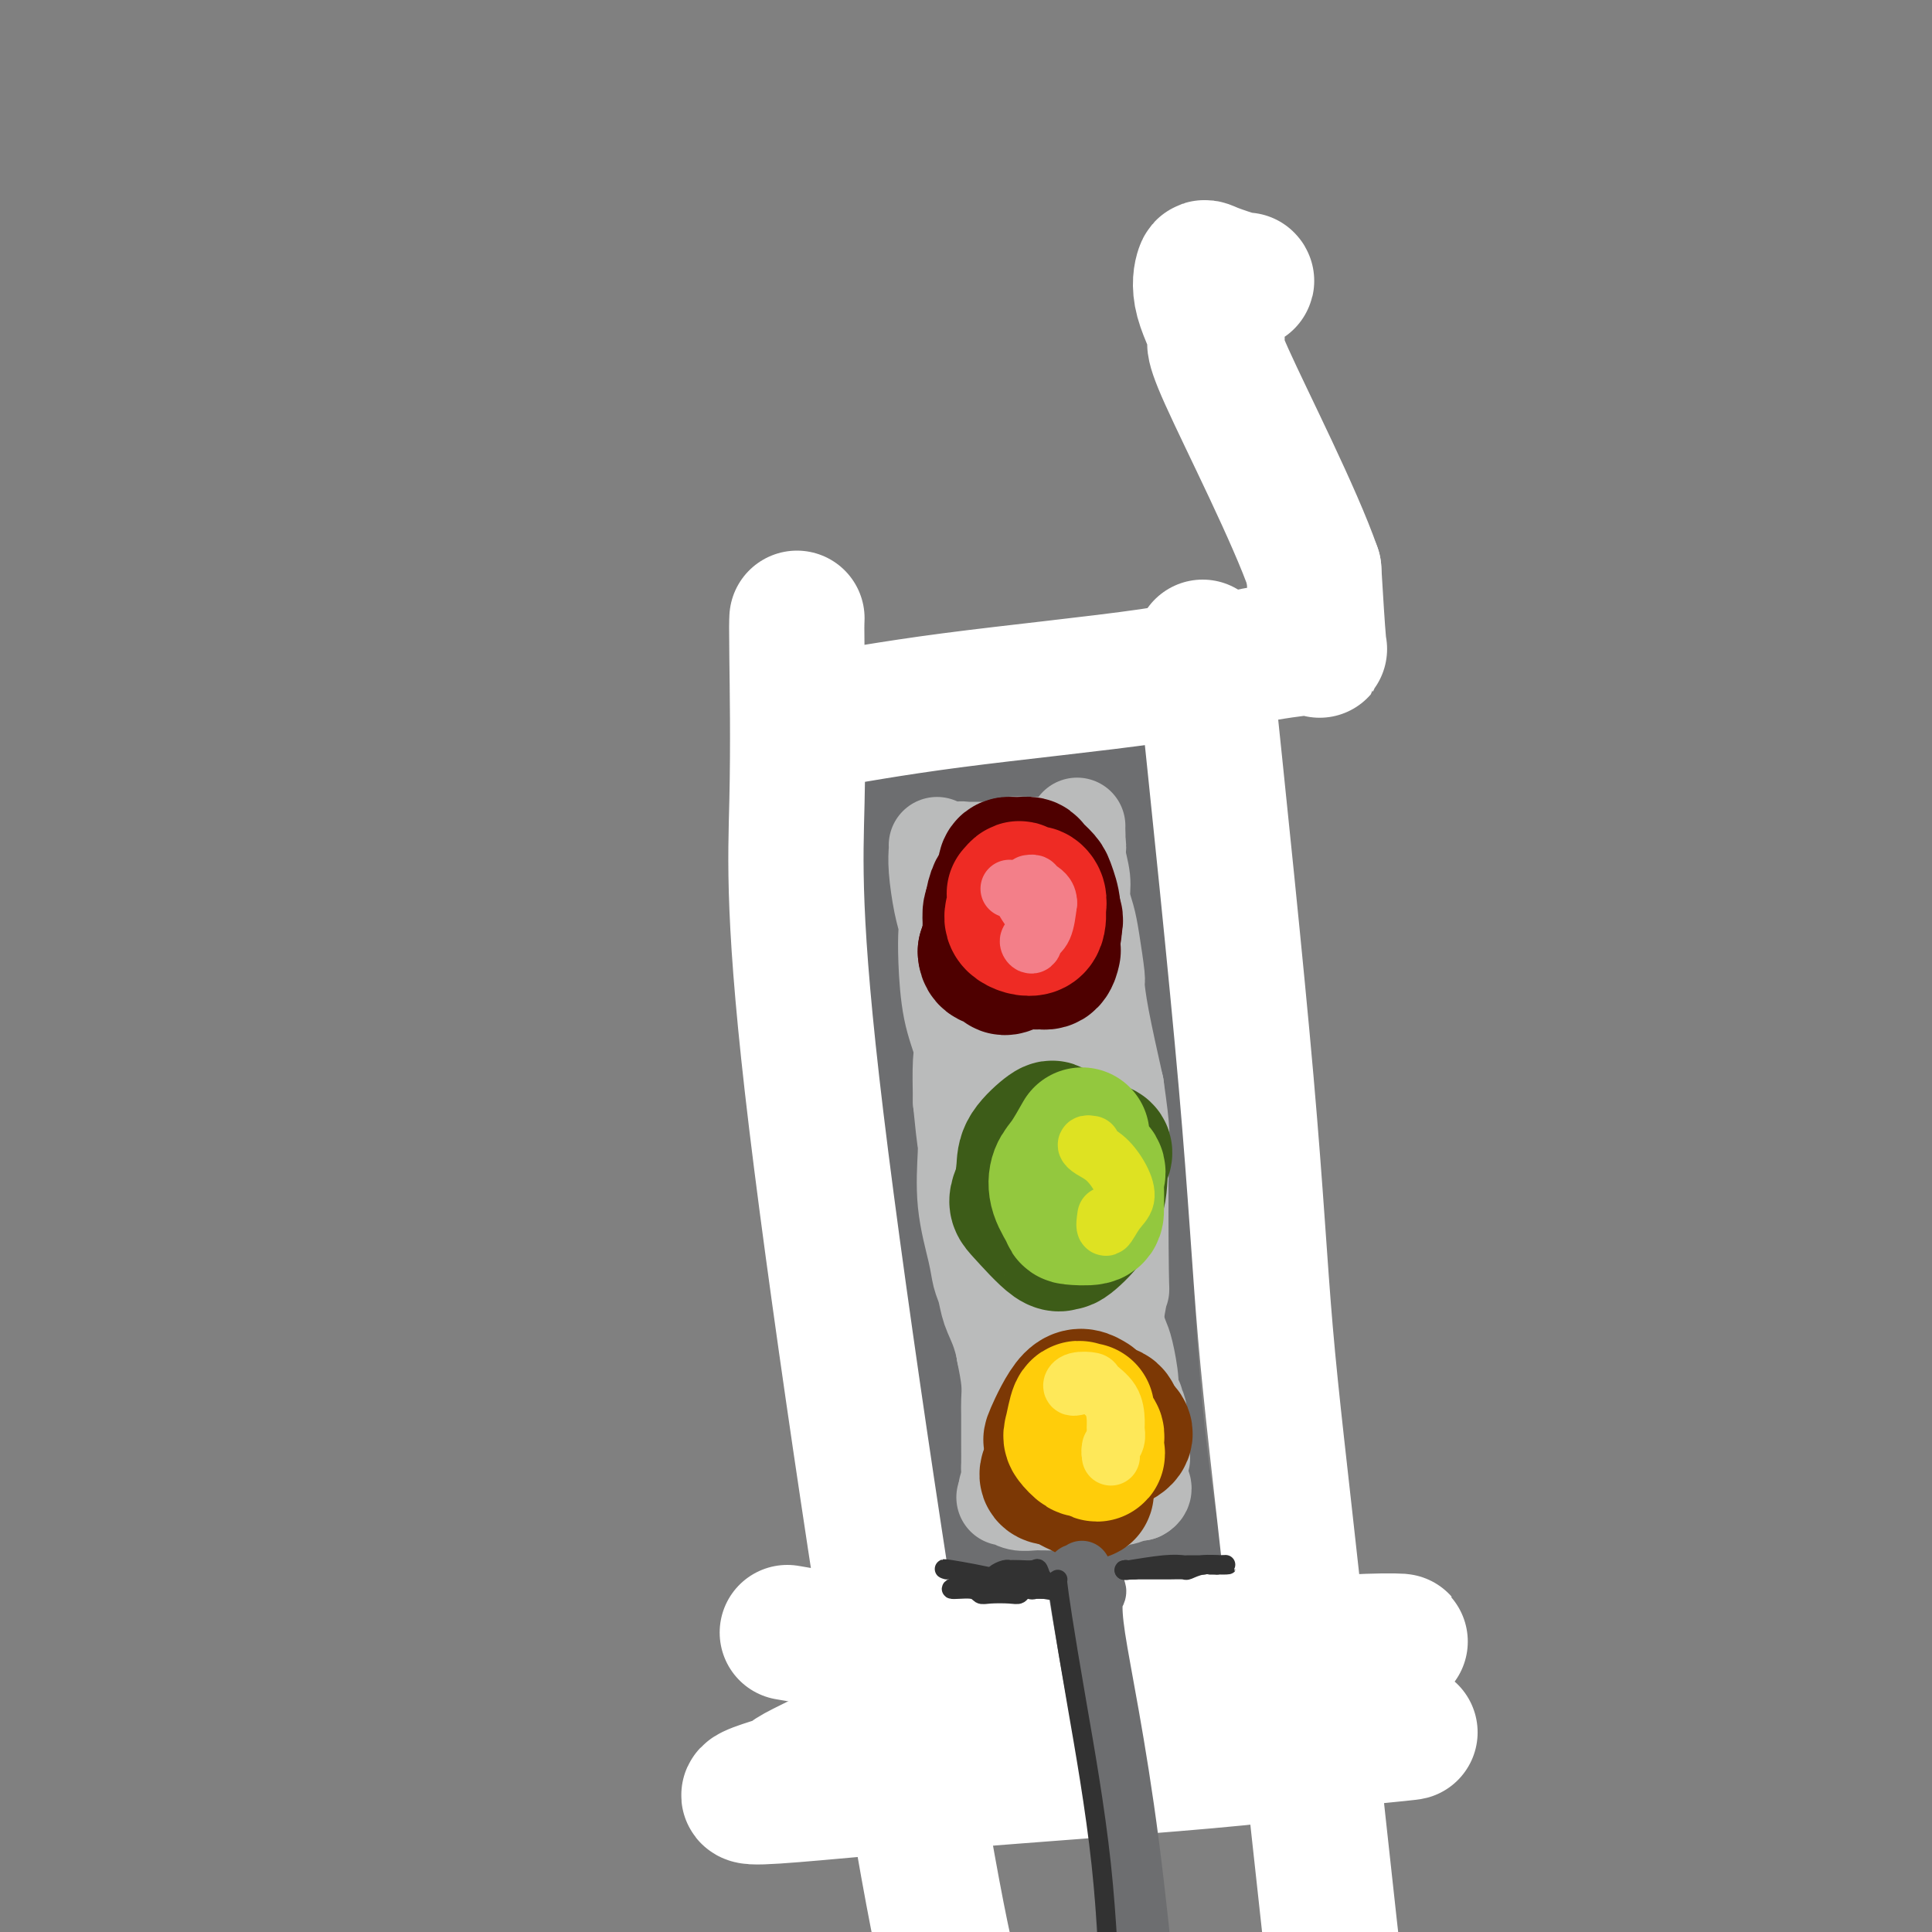
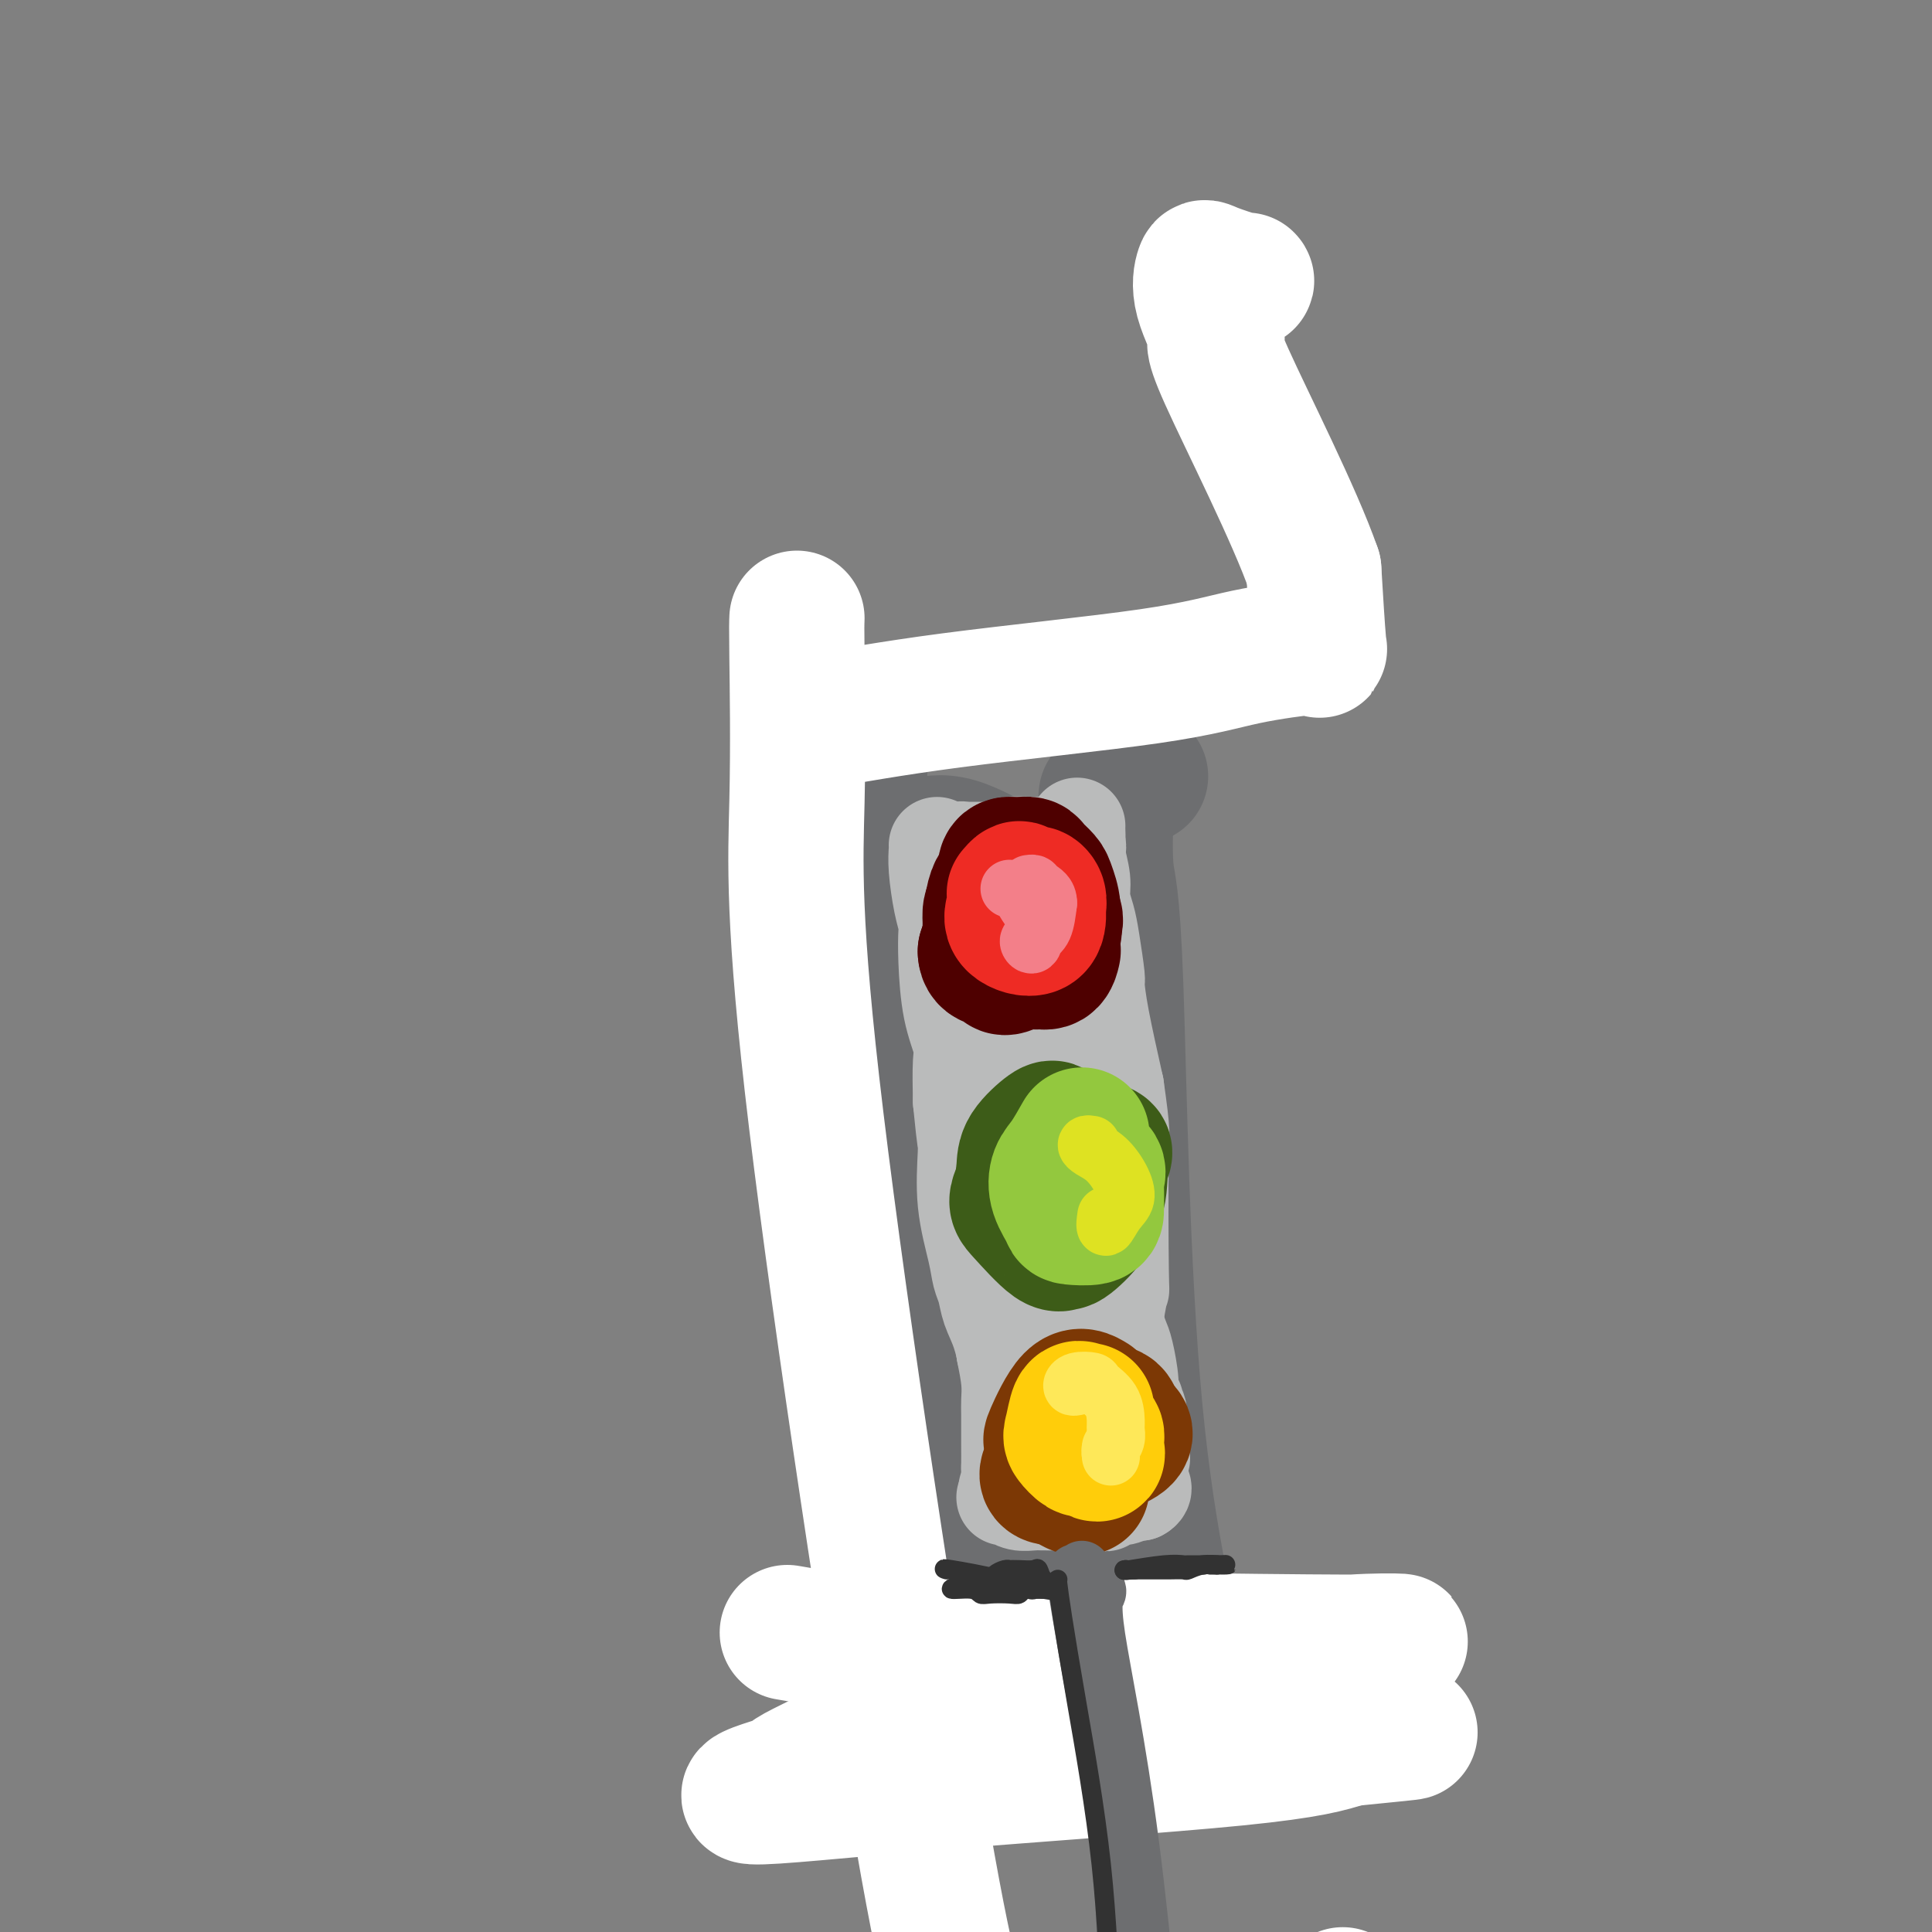
<svg xmlns="http://www.w3.org/2000/svg" viewBox="0 0 400 400" version="1.1">
  <rect x="0" y="0" width="400" height="400" fill="#808080" stroke="none" />
  <g fill="none" stroke="rgb(249,158,27)" stroke-width="4" stroke-linecap="round" stroke-linejoin="round">
    <path d="M269,85c-1.250,1.250 -2.500,2.500 -3,3c-0.500,0.500 -0.250,0.250 0,0" />
  </g>
  <g fill="none" stroke="rgb(109,110,112)" stroke-width="28" stroke-linecap="round" stroke-linejoin="round">
-     <path d="M177,164c-0.423,0.370 -0.846,0.740 -1,1c-0.154,0.260 -0.037,0.410 6,0c6.037,-0.410 17.996,-1.382 26,-2c8.004,-0.618 12.054,-0.884 15,-1c2.946,-0.116 4.790,-0.083 6,0c1.210,0.083 1.787,0.215 2,0c0.213,-0.215 0.061,-0.776 0,-1c-0.061,-0.224 -0.030,-0.112 0,0" />
    <path d="M231,161c9.000,-0.500 4.500,-0.250 0,0" />
    <path d="M229,165c0.049,-0.494 0.098,-0.988 0,2c-0.098,2.988 -0.344,9.458 0,13c0.344,3.542 1.278,4.156 2,24c0.722,19.844 1.233,58.920 4,88c2.767,29.080 7.791,48.166 10,56c2.209,7.834 1.605,4.417 1,1" />
-     <path d="M246,349c1.711,7.311 0.489,-2.911 0,-7c-0.489,-4.089 -0.244,-2.044 0,0" />
    <path d="M178,160c-0.396,0.847 -0.791,1.694 -1,0c-0.209,-1.694 -0.230,-5.928 0,2c0.230,7.928 0.713,28.020 1,48c0.287,19.980 0.378,39.848 0,52c-0.378,12.152 -1.225,16.587 1,31c2.225,14.413 7.522,38.803 10,48c2.478,9.197 2.137,3.199 2,1c-0.137,-2.199 -0.068,-0.600 0,1" />
    <path d="M191,343c1.857,8.142 0.499,3.497 0,2c-0.499,-1.497 -0.138,0.156 0,1c0.138,0.844 0.054,0.881 0,1c-0.054,0.119 -0.076,0.321 0,2c0.076,1.679 0.251,4.837 0,6c-0.251,1.163 -0.929,0.332 -1,0c-0.071,-0.332 0.464,-0.166 1,0" />
    <path d="M191,355c4.436,2.087 15.527,1.305 23,1c7.473,-0.305 11.327,-0.134 15,0c3.673,0.134 7.164,0.232 9,0c1.836,-0.232 2.018,-0.794 2,-1c-0.018,-0.206 -0.236,-0.055 0,0c0.236,0.055 0.924,0.016 1,0c0.076,-0.016 -0.462,-0.008 -1,0" />
    <path d="M240,355c6.886,-0.215 -0.400,-0.751 -5,-1c-4.600,-0.249 -6.513,-0.210 -10,0c-3.487,0.210 -8.549,0.592 -12,1c-3.451,0.408 -5.291,0.841 -8,1c-2.709,0.159 -6.288,0.043 -8,0c-1.712,-0.043 -1.558,-0.011 -2,0c-0.442,0.011 -1.480,0.003 -2,0c-0.520,-0.003 -0.521,-0.001 -1,0c-0.479,0.001 -1.437,0.000 -2,0c-0.563,-0.000 -0.732,-0.000 -1,0c-0.268,0.000 -0.634,0.000 -1,0" />
    <path d="M188,356c-7.984,0.229 -1.943,0.302 0,-1c1.943,-1.302 -0.211,-3.981 -1,-7c-0.789,-3.019 -0.211,-6.380 0,-10c0.211,-3.620 0.056,-7.499 0,-13c-0.056,-5.501 -0.014,-12.624 0,-18c0.014,-5.376 0.001,-9.006 0,-13c-0.001,-3.994 0.009,-8.352 0,-13c-0.009,-4.648 -0.038,-9.585 0,-13c0.038,-3.415 0.144,-5.307 0,-9c-0.144,-3.693 -0.539,-9.187 -1,-13c-0.461,-3.813 -0.989,-5.947 -1,-13c-0.011,-7.053 0.494,-19.027 1,-31" />
    <path d="M186,202c-0.358,-26.227 -0.255,-14.793 0,-12c0.255,2.793 0.660,-3.054 1,-6c0.340,-2.946 0.615,-2.990 1,-4c0.385,-1.010 0.878,-2.985 1,-4c0.122,-1.015 -0.129,-1.070 0,-1c0.129,0.070 0.637,0.265 2,0c1.363,-0.265 3.582,-0.988 7,0c3.418,0.988 8.036,3.689 10,5c1.964,1.311 1.276,1.232 1,3c-0.276,1.768 -0.138,5.384 0,9" />
    <path d="M209,192c-0.326,4.675 -1.643,10.363 -2,14c-0.357,3.637 0.244,5.222 0,7c-0.244,1.778 -1.334,3.747 -2,10c-0.666,6.253 -0.910,16.788 -1,23c-0.090,6.212 -0.028,8.101 0,13c0.028,4.899 0.022,12.809 1,22c0.978,9.191 2.942,19.665 4,26c1.058,6.335 1.211,8.533 2,11c0.789,2.467 2.212,5.203 4,9c1.788,3.797 3.939,8.656 5,11c1.061,2.344 1.030,2.172 1,2" />
    <path d="M221,340c1.979,4.041 1.925,3.144 2,3c0.075,-0.144 0.278,0.464 1,0c0.722,-0.464 1.963,-1.999 3,-5c1.037,-3.001 1.872,-7.469 0,-19c-1.872,-11.531 -6.449,-30.126 -9,-46c-2.551,-15.874 -3.076,-29.028 -4,-37c-0.924,-7.972 -2.249,-10.762 -3,-12c-0.751,-1.238 -0.929,-0.925 -1,-1c-0.071,-0.075 -0.036,-0.537 0,-1" />
    <path d="M210,222c-2.645,-15.434 -0.759,-5.520 0,6c0.759,11.520 0.389,24.645 0,35c-0.389,10.355 -0.798,17.940 -1,29c-0.202,11.060 -0.199,25.596 0,33c0.199,7.404 0.592,7.677 1,9c0.408,1.323 0.831,3.695 1,5c0.169,1.305 0.084,1.544 0,2c-0.084,0.456 -0.167,1.130 0,1c0.167,-0.130 0.583,-1.065 1,-2" />
    <path d="M212,340c0.689,2.111 0.911,-0.111 1,-1c0.089,-0.889 0.044,-0.444 0,0" />
  </g>
  <g fill="none" stroke="rgb(255,255,255)" stroke-width="28" stroke-linecap="round" stroke-linejoin="round">
-     <path d="M249,134c3.462,33.183 6.924,66.367 9,90c2.076,23.633 2.766,37.717 4,52c1.234,14.283 3.011,28.767 6,56c2.989,27.233 7.189,67.217 9,82c1.811,14.783 1.232,4.367 1,0c-0.232,-4.367 -0.116,-2.683 0,-1" />
    <path d="M278,413c4.833,46.500 2.417,23.250 0,0" />
    <path d="M165,128c-0.040,0.859 -0.079,1.719 0,8c0.079,6.281 0.278,17.985 0,30c-0.278,12.015 -1.031,24.342 4,66c5.031,41.658 15.845,112.647 22,148c6.155,35.353 7.649,35.070 10,41c2.351,5.930 5.558,18.074 7,23c1.442,4.926 1.118,2.635 1,2c-0.118,-0.635 -0.032,0.387 0,1c0.032,0.613 0.009,0.819 0,1c-0.009,0.181 -0.002,0.337 0,-1c0.002,-1.337 0.001,-4.169 0,-7" />
-     <path d="M209,440c0.000,-1.167 0.000,-0.583 0,0" />
    <path d="M163,338c2.662,0.460 5.324,0.919 6,1c0.676,0.081 -0.634,-0.217 22,0c22.634,0.217 69.211,0.951 88,1c18.789,0.049 9.789,-0.585 1,0c-8.789,0.585 -17.366,2.388 -28,4c-10.634,1.612 -23.324,3.032 -34,5c-10.676,1.968 -19.338,4.484 -28,7" />
    <path d="M190,356c-15.693,2.974 -10.427,2.408 -12,4c-1.573,1.592 -9.987,5.343 -13,7c-3.013,1.657 -0.625,1.220 -3,2c-2.375,0.780 -9.513,2.776 -6,3c3.513,0.224 17.677,-1.324 38,-3c20.323,-1.676 46.807,-3.479 62,-5c15.193,-1.521 19.097,-2.761 23,-4" />
    <path d="M279,360c20.732,-2.054 11.062,-1.190 8,-1c-3.062,0.190 0.483,-0.295 1,-1c0.517,-0.705 -1.995,-1.630 -3,-2c-1.005,-0.370 -0.502,-0.185 0,0" />
    <path d="M166,149c0.278,0.329 0.556,0.659 5,0c4.444,-0.659 13.053,-2.305 26,-4c12.947,-1.695 30.233,-3.437 41,-5c10.767,-1.563 15.015,-2.947 20,-4c4.985,-1.053 10.706,-1.774 13,-2c2.294,-0.226 1.161,0.042 1,0c-0.161,-0.042 0.649,-0.396 1,0c0.351,0.396 0.243,1.542 0,-1c-0.243,-2.542 -0.622,-8.771 -1,-15" />
    <path d="M272,118c-3.849,-11.154 -13.972,-31.040 -18,-40c-4.028,-8.960 -1.962,-6.996 -2,-8c-0.038,-1.004 -2.182,-4.977 -3,-8c-0.818,-3.023 -0.310,-5.097 0,-6c0.310,-0.903 0.423,-0.634 2,0c1.577,0.634 4.617,1.632 6,2c1.383,0.368 1.109,0.105 1,0c-0.109,-0.105 -0.055,-0.053 0,0" />
  </g>
  <g fill="none" stroke="rgb(186,187,187)" stroke-width="20" stroke-linecap="round" stroke-linejoin="round">
    <path d="M222,305c-1.167,-0.193 -2.333,-0.386 0,-1c2.333,-0.614 8.167,-1.649 11,-2c2.833,-0.351 2.665,-0.017 3,0c0.335,0.017 1.172,-0.284 -1,0c-2.172,0.284 -7.354,1.153 -11,2c-3.646,0.847 -5.756,1.670 -7,2c-1.244,0.330 -1.622,0.165 -2,0" />
    <path d="M215,306c-4.110,0.846 -3.886,0.963 -4,1c-0.114,0.037 -0.566,-0.004 -1,0c-0.434,0.004 -0.848,0.053 -1,0c-0.152,-0.053 -0.041,-0.206 0,0c0.041,0.206 0.012,0.773 0,1c-0.012,0.227 -0.006,0.113 0,0" />
    <path d="M209,308c-1.000,0.333 -0.500,0.167 0,0" />
    <path d="M194,175c0.022,0.152 0.045,0.303 0,1c-0.045,0.697 -0.156,1.938 0,4c0.156,2.062 0.579,4.944 1,7c0.421,2.056 0.838,3.285 1,4c0.162,0.715 0.068,0.915 0,2c-0.068,1.085 -0.109,3.056 0,6c0.109,2.944 0.370,6.861 1,10c0.630,3.139 1.631,5.499 2,7c0.369,1.501 0.105,2.143 0,4c-0.105,1.857 -0.053,4.928 0,8" />
    <path d="M199,228c0.992,9.953 0.973,8.336 1,8c0.027,-0.336 0.102,0.608 0,3c-0.102,2.392 -0.379,6.232 0,10c0.379,3.768 1.414,7.463 2,10c0.586,2.537 0.723,3.915 1,5c0.277,1.085 0.693,1.879 1,3c0.307,1.121 0.506,2.571 1,4c0.494,1.429 1.284,2.837 2,5c0.716,2.163 1.358,5.082 2,8" />
    <path d="M209,284c1.856,6.793 1.997,6.276 2,7c0.003,0.724 -0.133,2.689 0,5c0.133,2.311 0.536,4.968 1,7c0.464,2.032 0.990,3.438 1,4c0.010,0.562 -0.495,0.281 -1,0" />
    <path d="M212,307c0.072,3.161 -1.249,-0.438 -2,-2c-0.751,-1.562 -0.934,-1.089 -1,-1c-0.066,0.089 -0.017,-0.207 0,-1c0.017,-0.793 0.002,-2.083 0,-4c-0.002,-1.917 0.010,-4.462 0,-6c-0.010,-1.538 -0.041,-2.068 0,-3c0.041,-0.932 0.155,-2.266 0,-4c-0.155,-1.734 -0.577,-3.867 -1,-6" />
    <path d="M208,280c-0.631,-4.575 -0.207,-2.511 0,-2c0.207,0.511 0.199,-0.531 0,-3c-0.199,-2.469 -0.587,-6.365 -1,-8c-0.413,-1.635 -0.851,-1.010 -1,-4c-0.149,-2.990 -0.009,-9.595 0,-12c0.009,-2.405 -0.113,-0.609 0,-1c0.113,-0.391 0.461,-2.969 1,-4c0.539,-1.031 1.270,-0.516 2,0" />
    <path d="M209,246c1.039,-0.366 2.137,1.219 3,5c0.863,3.781 1.492,9.758 2,14c0.508,4.242 0.896,6.748 1,9c0.104,2.252 -0.075,4.249 0,7c0.075,2.751 0.406,6.257 1,8c0.594,1.743 1.452,1.724 2,2c0.548,0.276 0.786,0.847 1,1c0.214,0.153 0.404,-0.113 1,0c0.596,0.113 1.599,0.604 2,-2c0.401,-2.604 0.201,-8.302 0,-14" />
    <path d="M222,276c-0.014,-2.363 -0.050,-1.271 0,-1c0.050,0.271 0.185,-0.278 1,0c0.815,0.278 2.310,1.382 3,2c0.690,0.618 0.574,0.748 1,4c0.426,3.252 1.392,9.624 2,13c0.608,3.376 0.856,3.755 1,4c0.144,0.245 0.184,0.356 0,1c-0.184,0.644 -0.592,1.822 -1,3" />
    <path d="M229,302c0.298,4.607 -0.458,3.625 -1,3c-0.542,-0.625 -0.869,-0.893 -1,-1c-0.131,-0.107 -0.065,-0.054 0,0" />
    <path d="M208,310c0.463,0.030 0.925,0.061 1,0c0.075,-0.061 -0.239,-0.212 0,0c0.239,0.212 1.030,0.789 2,1c0.970,0.211 2.119,0.057 3,0c0.881,-0.057 1.493,-0.015 2,0c0.507,0.015 0.909,0.004 2,0c1.091,-0.004 2.870,-0.001 4,0c1.130,0.001 1.612,0.000 2,0c0.388,-0.000 0.681,-0.000 1,0c0.319,0.000 0.662,0.000 1,0c0.338,-0.000 0.669,-0.000 1,0" />
    <path d="M227,311c3.142,0.220 1.497,0.269 1,0c-0.497,-0.269 0.154,-0.857 1,-1c0.846,-0.143 1.887,0.157 3,0c1.113,-0.157 2.300,-0.773 3,-1c0.700,-0.227 0.914,-0.065 1,0c0.086,0.065 0.043,0.032 0,0" />
    <path d="M236,309c1.392,-0.712 0.373,-1.492 0,-2c-0.373,-0.508 -0.100,-0.744 0,-1c0.100,-0.256 0.027,-0.530 0,-2c-0.027,-1.470 -0.008,-4.134 0,-6c0.008,-1.866 0.004,-2.933 0,-4" />
    <path d="M236,294c-0.244,-2.949 -0.853,-2.821 -1,-3c-0.147,-0.179 0.168,-0.666 0,-1c-0.168,-0.334 -0.819,-0.516 -1,-1c-0.181,-0.484 0.109,-1.269 0,-3c-0.109,-1.731 -0.617,-4.407 -1,-6c-0.383,-1.593 -0.641,-2.104 -1,-3c-0.359,-0.896 -0.818,-2.178 -1,-3c-0.182,-0.822 -0.088,-1.183 0,-2c0.088,-0.817 0.168,-2.091 0,-3c-0.168,-0.909 -0.584,-1.455 -1,-2" />
    <path d="M230,267c-1.151,-5.277 -1.029,-4.968 -1,-5c0.029,-0.032 -0.034,-0.404 0,-1c0.034,-0.596 0.167,-1.417 0,-2c-0.167,-0.583 -0.632,-0.927 -1,-3c-0.368,-2.073 -0.637,-5.873 -1,-8c-0.363,-2.127 -0.819,-2.580 -1,-3c-0.181,-0.420 -0.087,-0.805 -1,-3c-0.913,-2.195 -2.832,-6.198 -4,-9c-1.168,-2.802 -1.584,-4.401 -2,-6" />
    <path d="M219,227c-1.895,-7.549 -1.132,-6.420 -1,-7c0.132,-0.580 -0.368,-2.868 -1,-4c-0.632,-1.132 -1.395,-1.108 -3,-5c-1.605,-3.892 -4.052,-11.701 -5,-15c-0.948,-3.299 -0.398,-2.088 -1,-3c-0.602,-0.912 -2.357,-3.945 -3,-5c-0.643,-1.055 -0.173,-0.130 0,0c0.173,0.130 0.049,-0.534 0,-1c-0.049,-0.466 -0.025,-0.733 0,-1" />
    <path d="M205,186c-2.169,-6.746 -0.592,-3.111 0,-2c0.592,1.111 0.198,-0.301 0,-1c-0.198,-0.699 -0.200,-0.685 0,-1c0.200,-0.315 0.603,-0.960 0,-2c-0.603,-1.040 -2.213,-2.475 -3,-3c-0.787,-0.525 -0.750,-0.141 -1,0c-0.250,0.141 -0.786,0.040 -1,0c-0.214,-0.040 -0.107,-0.020 0,0" />
    <path d="M200,177c-0.949,-0.480 -0.822,-0.181 -1,0c-0.178,0.181 -0.661,0.245 -1,0c-0.339,-0.245 -0.536,-0.798 0,-1c0.536,-0.202 1.803,-0.054 2,0c0.197,0.054 -0.678,0.015 0,0c0.678,-0.015 2.908,-0.004 4,0c1.092,0.004 1.046,0.002 1,0" />
    <path d="M205,176c0.877,-0.094 0.571,0.171 1,0c0.429,-0.171 1.593,-0.778 3,-1c1.407,-0.222 3.057,-0.060 4,0c0.943,0.060 1.181,0.016 1,0c-0.181,-0.016 -0.779,-0.004 0,0c0.779,0.004 2.937,0.001 4,0c1.063,-0.001 1.032,-0.001 1,0" />
    <path d="M219,175c2.573,-0.157 2.006,-0.049 2,0c-0.006,0.049 0.548,0.038 1,0c0.452,-0.038 0.802,-0.103 1,0c0.198,0.103 0.246,0.374 0,1c-0.246,0.626 -0.784,1.607 -1,3c-0.216,1.393 -0.108,3.196 0,5" />
    <path d="M222,184c-0.617,3.347 -2.159,7.216 -3,10c-0.841,2.784 -0.982,4.485 -1,7c-0.018,2.515 0.085,5.844 0,9c-0.085,3.156 -0.359,6.140 -1,12c-0.641,5.860 -1.650,14.595 -2,19c-0.350,4.405 -0.042,4.480 0,6c0.042,1.520 -0.181,4.486 0,4c0.181,-0.486 0.766,-4.425 1,-6c0.234,-1.575 0.117,-0.788 0,0" />
    <path d="M223,171c-0.009,0.253 -0.017,0.507 0,1c0.017,0.493 0.060,1.226 0,2c-0.060,0.774 -0.224,1.589 0,3c0.224,1.411 0.834,3.419 1,5c0.166,1.581 -0.114,2.735 0,4c0.114,1.265 0.620,2.642 1,4c0.380,1.358 0.632,2.698 1,5c0.368,2.302 0.851,5.565 1,7c0.149,1.435 -0.037,1.040 0,2c0.037,0.960 0.296,3.274 1,7c0.704,3.726 1.852,8.863 3,14" />
    <path d="M231,225c1.467,10.405 1.136,9.418 1,15c-0.136,5.582 -0.075,17.734 0,23c0.075,5.266 0.164,3.648 0,4c-0.164,0.352 -0.582,2.676 -1,5" />
    <path d="M231,272c0.000,8.208 0.000,5.229 0,5c0.000,-0.229 -0.000,2.292 0,4c0.000,1.708 0.000,2.604 0,5c0.000,2.396 0.000,6.292 0,9c0.000,2.708 0.000,4.229 0,4c0.000,-0.229 0.000,-2.208 0,-3c0.000,-0.792 0.000,-0.396 0,0" />
  </g>
  <g fill="none" stroke="rgb(78,0,0)" stroke-width="28" stroke-linecap="round" stroke-linejoin="round">
    <path d="M216,188c0.077,-0.227 0.154,-0.453 0,-1c-0.154,-0.547 -0.537,-1.414 -1,-2c-0.463,-0.586 -1.004,-0.889 -1,-1c0.004,-0.111 0.552,-0.029 0,0c-0.552,0.029 -2.204,0.004 -3,0c-0.796,-0.004 -0.735,0.013 -1,0c-0.265,-0.013 -0.854,-0.055 -1,0c-0.146,0.055 0.153,0.207 0,1c-0.153,0.793 -0.758,2.227 -1,3c-0.242,0.773 -0.121,0.887 0,1" />
    <path d="M208,189c-0.680,1.416 -0.879,2.457 -1,3c-0.121,0.543 -0.163,0.589 0,1c0.163,0.411 0.533,1.186 1,2c0.467,0.814 1.033,1.668 2,2c0.967,0.332 2.337,0.141 3,0c0.663,-0.141 0.621,-0.234 1,0c0.379,0.234 1.179,0.794 2,0c0.821,-0.794 1.663,-2.941 2,-4c0.337,-1.059 0.168,-1.029 0,-1" />
    <path d="M218,192c0.523,-1.149 0.832,-1.523 0,-3c-0.832,-1.477 -2.803,-4.059 -4,-5c-1.197,-0.941 -1.620,-0.242 -2,0c-0.380,0.242 -0.719,0.027 -1,0c-0.281,-0.027 -0.505,0.134 -1,0c-0.495,-0.134 -1.260,-0.564 -2,0c-0.740,0.564 -1.456,2.120 -2,3c-0.544,0.880 -0.916,1.083 -1,2c-0.084,0.917 0.119,2.548 0,4c-0.119,1.452 -0.559,2.726 -1,4" />
    <path d="M204,197c0.065,2.311 2.229,1.589 3,2c0.771,0.411 0.151,1.957 2,1c1.849,-0.957 6.168,-4.416 8,-6c1.832,-1.584 1.178,-1.293 1,-2c-0.178,-0.707 0.122,-2.414 0,-4c-0.122,-1.586 -0.666,-3.052 -1,-4c-0.334,-0.948 -0.460,-1.378 -1,-2c-0.540,-0.622 -1.495,-1.435 -2,-2c-0.505,-0.565 -0.559,-0.883 -1,-1c-0.441,-0.117 -1.269,-0.033 -2,0c-0.731,0.033 -1.366,0.017 -2,0" />
    <path d="M209,179c-1.361,-0.159 -0.765,1.945 -1,3c-0.235,1.055 -1.302,1.061 -2,3c-0.698,1.939 -1.026,5.811 -1,8c0.026,2.189 0.406,2.694 1,3c0.594,0.306 1.403,0.414 3,1c1.597,0.586 3.983,1.649 5,2c1.017,0.351 0.664,-0.009 1,0c0.336,0.009 1.360,0.387 2,0c0.640,-0.387 0.897,-1.539 1,-2c0.103,-0.461 0.051,-0.230 0,0" />
  </g>
  <g fill="none" stroke="rgb(61,92,24)" stroke-width="28" stroke-linecap="round" stroke-linejoin="round">
    <path d="M218,234c0.004,-0.355 0.008,-0.711 -1,0c-1.008,0.711 -3.027,2.488 -4,4c-0.973,1.512 -0.898,2.759 -1,4c-0.102,1.241 -0.381,2.475 0,4c0.381,1.525 1.421,3.341 3,4c1.579,0.659 3.698,0.159 5,0c1.302,-0.159 1.788,0.021 3,0c1.212,-0.021 3.150,-0.243 4,-2c0.850,-1.757 0.614,-5.050 1,-7c0.386,-1.950 1.396,-2.557 0,-3c-1.396,-0.443 -5.198,-0.721 -9,-1" />
    <path d="M219,237c-2.063,-0.149 -2.721,-0.020 -4,2c-1.279,2.020 -3.180,5.932 -4,8c-0.820,2.068 -0.558,2.292 1,4c1.558,1.708 4.414,4.900 6,6c1.586,1.100 1.903,0.109 2,0c0.097,-0.109 -0.027,0.664 1,0c1.027,-0.664 3.203,-2.766 4,-4c0.797,-1.234 0.215,-1.602 0,-2c-0.215,-0.398 -0.061,-0.828 0,-1c0.061,-0.172 0.031,-0.086 0,0" />
  </g>
  <g fill="none" stroke="rgb(124,56,5)" stroke-width="28" stroke-linecap="round" stroke-linejoin="round">
    <path d="M226,290c-1.245,-0.765 -2.490,-1.530 -4,0c-1.510,1.530 -3.285,5.354 -4,7c-0.715,1.646 -0.371,1.115 0,1c0.371,-0.115 0.770,0.186 1,1c0.230,0.814 0.293,2.142 3,2c2.707,-0.142 8.059,-1.755 10,-3c1.941,-1.245 0.470,-2.123 -1,-3" />
    <path d="M231,295c-0.238,-1.478 -0.334,-3.674 -3,-2c-2.666,1.674 -7.902,7.219 -10,10c-2.098,2.781 -1.057,2.797 0,3c1.057,0.203 2.131,0.593 3,1c0.869,0.407 1.534,0.831 2,1c0.466,0.169 0.733,0.085 1,0" />
-     <path d="M224,308c1.095,1.131 0.833,1.458 1,0c0.167,-1.458 0.762,-4.702 1,-6c0.238,-1.298 0.119,-0.649 0,0" />
  </g>
  <g fill="none" stroke="rgb(255,205,10)" stroke-width="28" stroke-linecap="round" stroke-linejoin="round">
    <path d="M225,292c-0.336,0.110 -0.671,0.219 -1,0c-0.329,-0.219 -0.650,-0.768 -1,0c-0.350,0.768 -0.727,2.851 -1,4c-0.273,1.149 -0.441,1.364 0,2c0.441,0.636 1.491,1.693 2,2c0.509,0.307 0.476,-0.137 1,0c0.524,0.137 1.605,0.856 2,1c0.395,0.144 0.103,-0.287 0,-1c-0.103,-0.713 -0.017,-1.706 0,-2c0.017,-0.294 -0.034,0.113 0,0c0.034,-0.113 0.153,-0.747 0,-1c-0.153,-0.253 -0.576,-0.127 -1,0" />
    <path d="M226,297c-0.167,-0.667 -0.083,-0.333 0,0" />
  </g>
  <g fill="none" stroke="rgb(147,200,62)" stroke-width="28" stroke-linecap="round" stroke-linejoin="round">
    <path d="M224,235c-1.058,1.864 -2.115,3.729 -3,5c-0.885,1.271 -1.596,1.949 -2,3c-0.404,1.051 -0.501,2.474 0,4c0.501,1.526 1.598,3.156 2,4c0.402,0.844 0.107,0.904 1,1c0.893,0.096 2.974,0.229 4,0c1.026,-0.229 0.996,-0.821 1,-2c0.004,-1.179 0.042,-2.945 0,-4c-0.042,-1.055 -0.165,-1.399 0,-2c0.165,-0.601 0.619,-1.457 0,-2c-0.619,-0.543 -2.309,-0.771 -4,-1" />
    <path d="M223,241c-1.012,0.298 -1.542,1.542 -2,2c-0.458,0.458 -0.845,0.131 -1,0c-0.155,-0.131 -0.077,-0.065 0,0" />
  </g>
  <g fill="none" stroke="rgb(238,43,36)" stroke-width="28" stroke-linecap="round" stroke-linejoin="round">
    <path d="M210,185c0.400,-0.465 0.801,-0.931 1,-1c0.199,-0.069 0.197,0.258 0,1c-0.197,0.742 -0.589,1.899 -1,3c-0.411,1.101 -0.841,2.145 0,3c0.841,0.855 2.954,1.520 4,1c1.046,-0.520 1.026,-2.227 1,-3c-0.026,-0.773 -0.060,-0.613 0,-1c0.060,-0.387 0.212,-1.320 0,-2c-0.212,-0.680 -0.788,-1.106 -1,-1c-0.212,0.106 -0.061,0.745 0,1c0.061,0.255 0.030,0.128 0,0" />
  </g>
  <g fill="none" stroke="rgb(243,127,137)" stroke-width="12" stroke-linecap="round" stroke-linejoin="round">
    <path d="M209,184c0.647,0.103 1.293,0.207 2,1c0.707,0.793 1.473,2.276 2,3c0.527,0.724 0.813,0.688 1,2c0.187,1.312 0.274,3.973 0,5c-0.274,1.027 -0.908,0.420 -1,0c-0.092,-0.420 0.360,-0.651 1,-1c0.640,-0.349 1.469,-0.814 2,-2c0.531,-1.186 0.766,-3.093 1,-5" />
    <path d="M217,187c0.056,-1.856 -1.305,-2.498 -2,-3c-0.695,-0.502 -0.726,-0.866 -1,-1c-0.274,-0.134 -0.793,-0.038 -1,0c-0.207,0.038 -0.104,0.019 0,0" />
  </g>
  <g fill="none" stroke="rgb(147,200,62)" stroke-width="12" stroke-linecap="round" stroke-linejoin="round">
    <path d="M227,237c-0.558,-0.037 -1.117,-0.074 -1,0c0.117,0.074 0.908,0.258 1,0c0.092,-0.258 -0.515,-0.959 0,-1c0.515,-0.041 2.152,0.577 3,2c0.848,1.423 0.907,3.649 1,6c0.093,2.351 0.221,4.826 0,6c-0.221,1.174 -0.791,1.047 -1,0c-0.209,-1.047 -0.056,-3.013 0,-4c0.056,-0.987 0.016,-0.996 0,-1c-0.016,-0.004 -0.008,-0.002 0,0" />
  </g>
  <g fill="none" stroke="rgb(222,226,34)" stroke-width="12" stroke-linecap="round" stroke-linejoin="round">
    <path d="M226,237c-0.466,-0.078 -0.932,-0.155 -1,0c-0.068,0.155 0.264,0.543 1,1c0.736,0.457 1.878,0.983 3,2c1.122,1.017 2.224,2.524 3,4c0.776,1.476 1.227,2.920 1,4c-0.227,1.080 -1.133,1.795 -2,3c-0.867,1.205 -1.695,2.901 -2,3c-0.305,0.099 -0.087,-1.400 0,-2c0.087,-0.600 0.044,-0.300 0,0" />
  </g>
  <g fill="none" stroke="rgb(254,232,89)" stroke-width="12" stroke-linecap="round" stroke-linejoin="round">
    <path d="M223,287c-0.447,0.110 -0.894,0.219 -1,0c-0.106,-0.219 0.129,-0.767 1,-1c0.871,-0.233 2.377,-0.151 3,0c0.623,0.151 0.364,0.372 1,1c0.636,0.628 2.167,1.663 3,3c0.833,1.337 0.969,2.974 1,4c0.031,1.026 -0.043,1.440 0,2c0.043,0.560 0.204,1.266 0,2c-0.204,0.734 -0.773,1.495 -1,2c-0.227,0.505 -0.114,0.752 0,1" />
    <path d="M230,301c0.000,1.489 0.000,-0.289 0,-1c-0.000,-0.711 0.000,-0.356 0,0" />
  </g>
  <g fill="none" stroke="rgb(109,110,112)" stroke-width="12" stroke-linecap="round" stroke-linejoin="round">
    <path d="M227,329c0.164,0.225 0.327,0.450 0,1c-0.327,0.550 -1.146,1.426 0,9c1.146,7.574 4.256,21.844 7,43c2.744,21.156 5.124,49.196 6,59c0.876,9.804 0.250,1.373 0,-2c-0.250,-3.373 -0.125,-1.686 0,0" />
    <path d="M224,325c-0.329,0.638 -0.659,1.276 -1,1c-0.341,-0.276 -0.694,-1.466 0,3c0.694,4.466 2.435,14.588 4,23c1.565,8.412 2.956,15.115 4,23c1.044,7.885 1.743,16.951 2,24c0.257,7.049 0.072,12.082 0,14c-0.072,1.918 -0.029,0.720 0,1c0.029,0.280 0.046,2.037 0,3c-0.046,0.963 -0.156,1.132 0,1c0.156,-0.132 0.578,-0.566 1,-1" />
    <path d="M234,417c1.556,13.867 0.444,2.533 0,-2c-0.444,-4.533 -0.222,-2.267 0,0" />
  </g>
  <g fill="none" stroke="rgb(50,50,50)" stroke-width="4" stroke-linecap="round" stroke-linejoin="round">
    <path d="M219,327c-0.059,-0.033 -0.118,-0.066 0,1c0.118,1.066 0.414,3.232 1,7c0.586,3.768 1.464,9.139 3,18c1.536,8.861 3.732,21.212 5,33c1.268,11.788 1.608,23.012 2,28c0.392,4.988 0.837,3.739 1,4c0.163,0.261 0.044,2.032 0,3c-0.044,0.968 -0.013,1.134 0,1c0.013,-0.134 0.006,-0.567 0,-1" />
    <path d="M231,421c1.867,14.400 0.533,3.400 0,-1c-0.533,-4.400 -0.267,-2.200 0,0" />
    <path d="M196,325c-0.536,-0.166 -1.073,-0.332 1,0c2.073,0.332 6.754,1.161 10,2c3.246,0.839 5.055,1.689 6,2c0.945,0.311 1.027,0.083 1,0c-0.027,-0.083 -0.161,-0.022 0,0c0.161,0.022 0.617,0.006 1,0c0.383,-0.006 0.691,-0.003 1,0" />
    <path d="M216,329c3.364,0.607 1.774,0.124 1,0c-0.774,-0.124 -0.733,0.111 -1,0c-0.267,-0.111 -0.841,-0.568 -2,-1c-1.159,-0.432 -2.903,-0.838 -4,-1c-1.097,-0.162 -1.549,-0.081 -2,0" />
    <path d="M208,327c-1.660,-0.293 -1.811,-0.025 -2,0c-0.189,0.025 -0.415,-0.193 -1,0c-0.585,0.193 -1.530,0.798 -2,1c-0.470,0.202 -0.466,0.003 -1,0c-0.534,-0.003 -1.605,0.192 -2,0c-0.395,-0.192 -0.113,-0.769 0,-1c0.113,-0.231 0.056,-0.115 0,0" />
    <path d="M233,325c-0.250,0.113 -0.500,0.226 1,0c1.500,-0.226 4.751,-0.793 7,-1c2.249,-0.207 3.495,-0.056 4,0c0.505,0.056 0.268,0.015 1,0c0.732,-0.015 2.434,-0.004 3,0c0.566,0.004 -0.003,0.001 0,0c0.003,-0.001 0.578,-0.000 1,0c0.422,0.000 0.692,0.000 1,0c0.308,-0.000 0.654,-0.000 1,0" />
    <path d="M252,324c3.361,-0.138 2.265,0.015 1,0c-1.265,-0.015 -2.699,-0.200 -4,0c-1.301,0.200 -2.470,0.786 -3,1c-0.530,0.214 -0.421,0.057 -1,0c-0.579,-0.057 -1.846,-0.015 -3,0c-1.154,0.015 -2.195,0.004 -3,0c-0.805,-0.004 -1.373,-0.001 -2,0c-0.627,0.001 -1.314,0.001 -2,0" />
    <path d="M235,325c-3.089,0.156 -2.311,0.044 -2,0c0.311,-0.044 0.156,-0.022 0,0" />
    <path d="M216,328c0.111,-0.311 0.222,-0.622 0,-1c-0.222,-0.378 -0.778,-0.822 -1,-1c-0.222,-0.178 -0.111,-0.089 0,0" />
    <path d="M216,328c-0.384,-1.268 -0.768,-2.536 -1,-3c-0.232,-0.464 -0.313,-0.125 -1,0c-0.687,0.125 -1.981,0.036 -3,0c-1.019,-0.036 -1.763,-0.020 -2,0c-0.237,0.020 0.035,0.044 0,0c-0.035,-0.044 -0.376,-0.156 -1,0c-0.624,0.156 -1.532,0.581 -2,1c-0.468,0.419 -0.497,0.834 -1,1c-0.503,0.166 -1.482,0.083 -2,0c-0.518,-0.083 -0.577,-0.167 -1,0c-0.423,0.167 -1.212,0.583 -2,1" />
    <path d="M200,328c-2.368,0.399 -0.788,-0.103 -1,0c-0.212,0.103 -2.215,0.812 -2,1c0.215,0.188 2.649,-0.145 4,0c1.351,0.145 1.618,0.767 2,1c0.382,0.233 0.879,0.076 2,0c1.121,-0.076 2.868,-0.072 4,0c1.132,0.072 1.651,0.212 2,0c0.349,-0.212 0.528,-0.775 1,-1c0.472,-0.225 1.236,-0.113 2,0" />
    <path d="M214,329c2.833,0.000 1.417,0.000 0,0" />
  </g>
</svg>